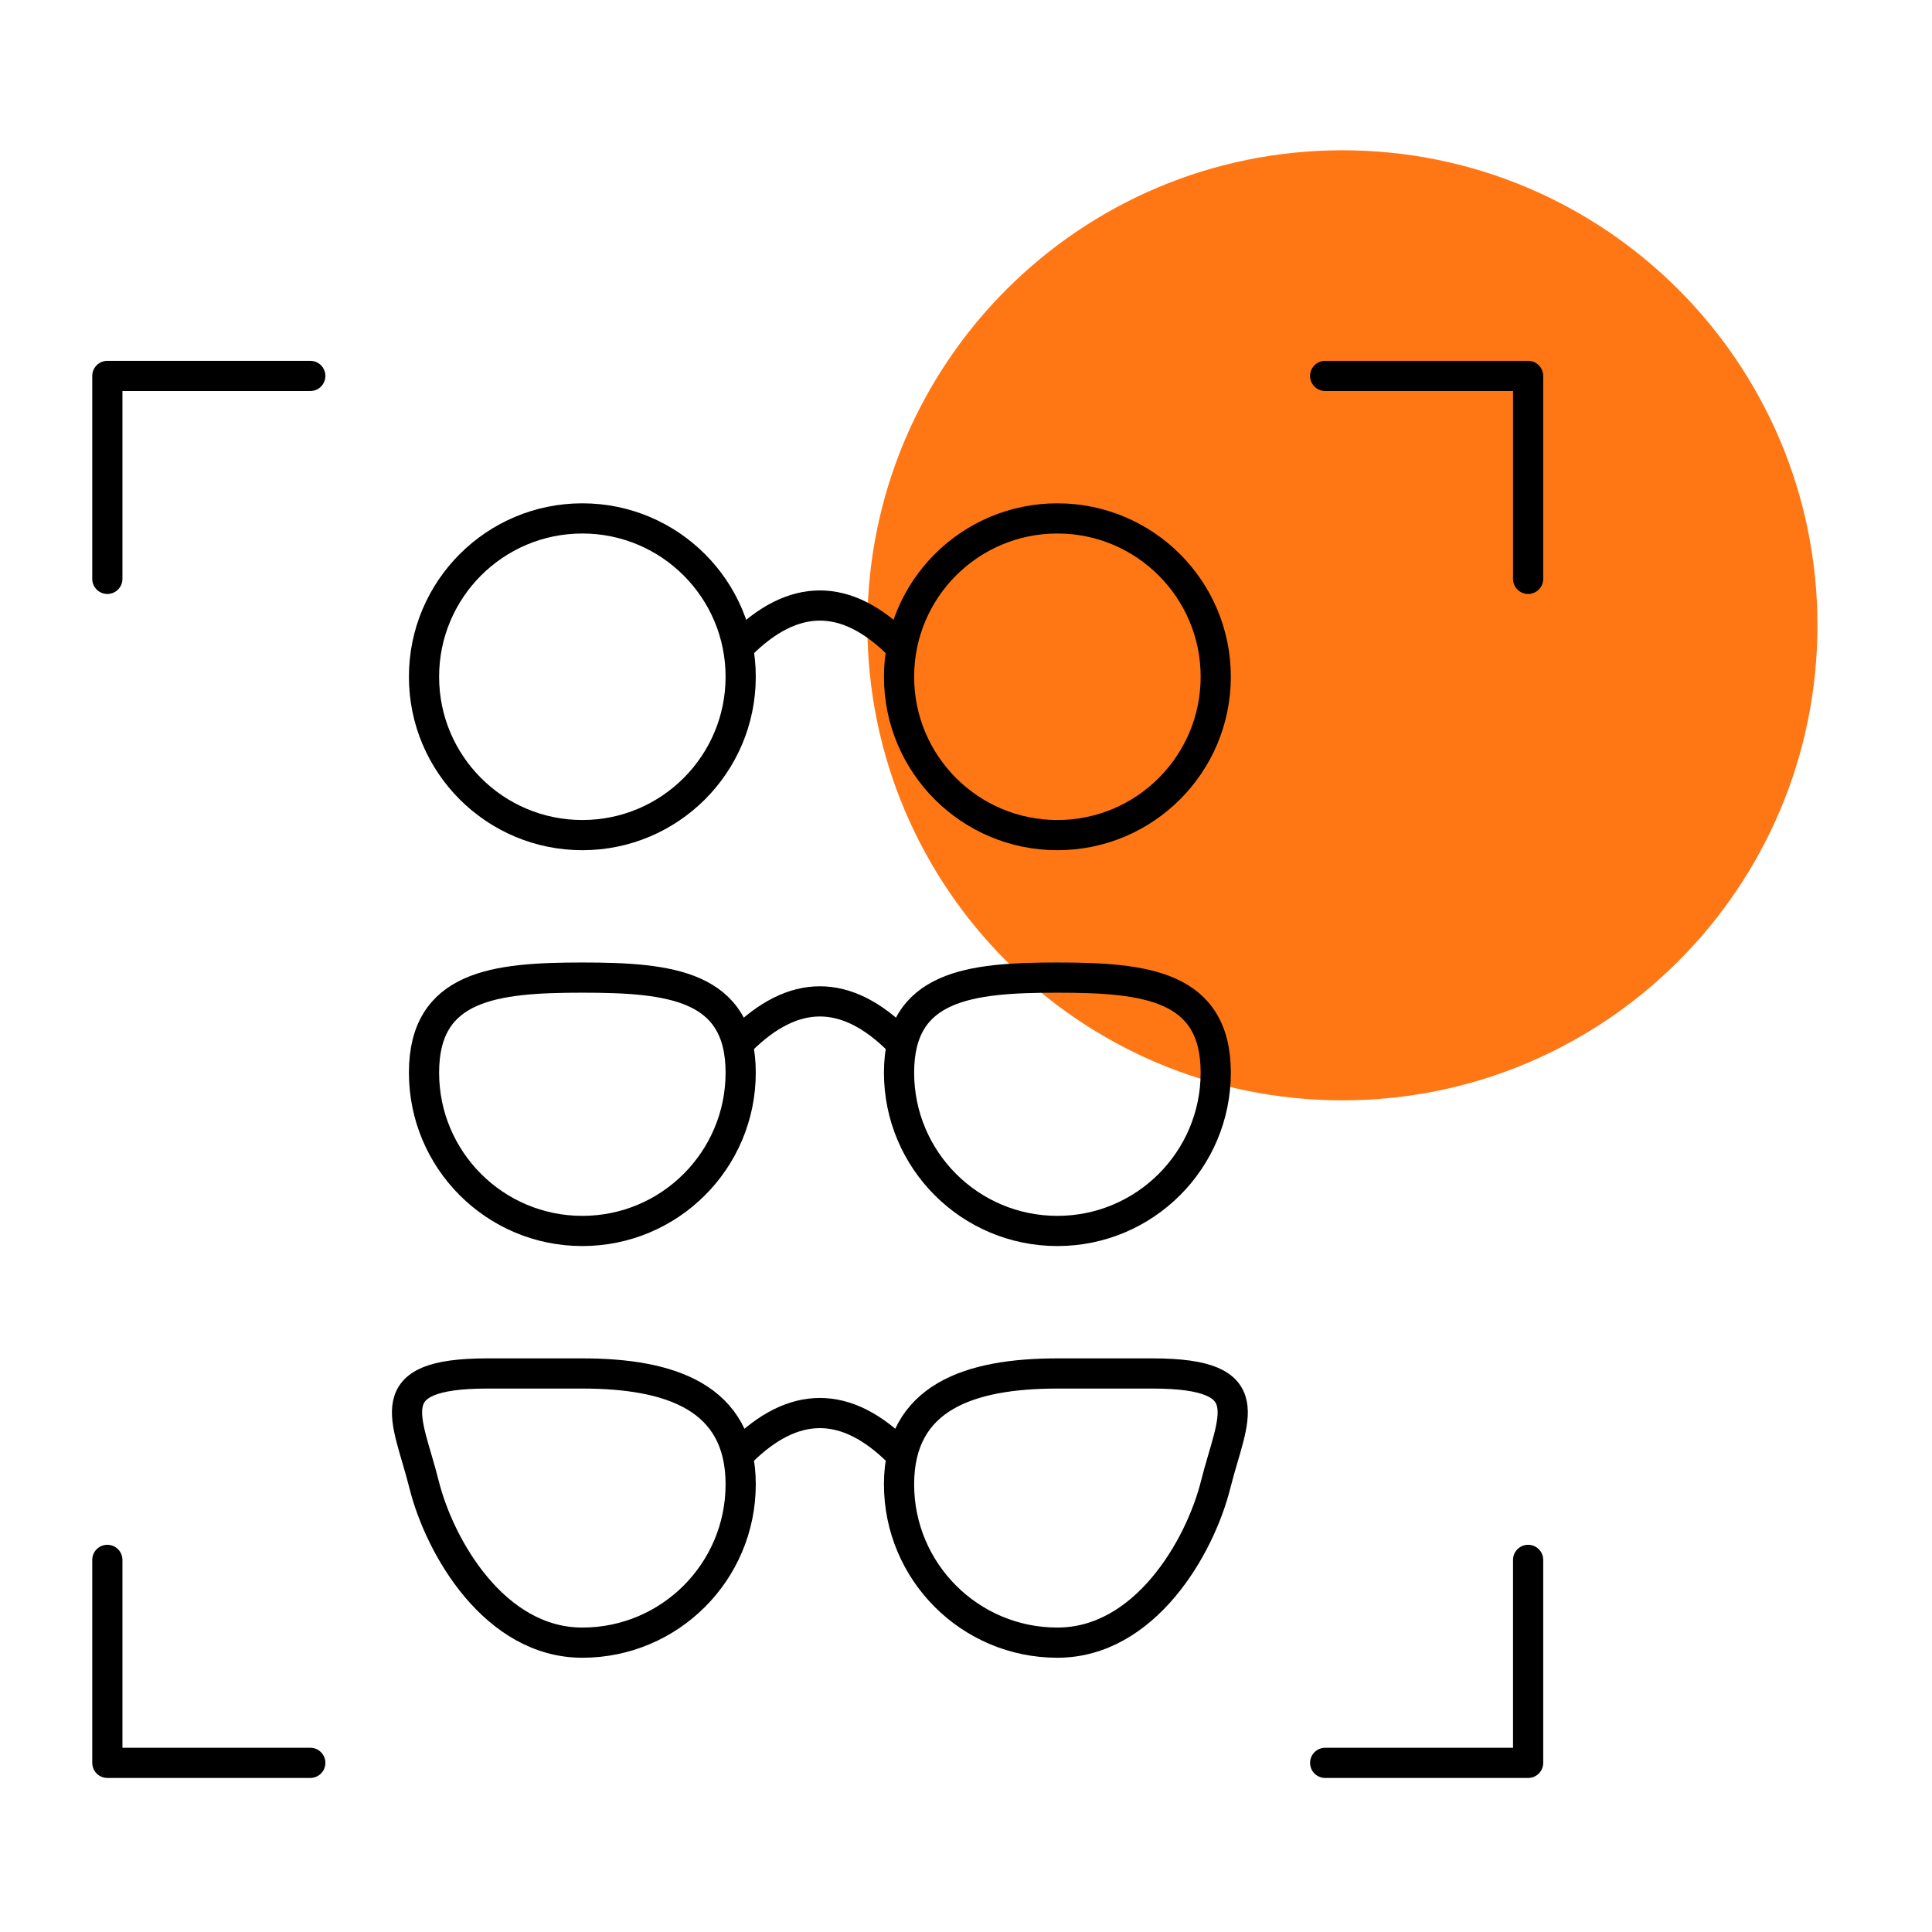
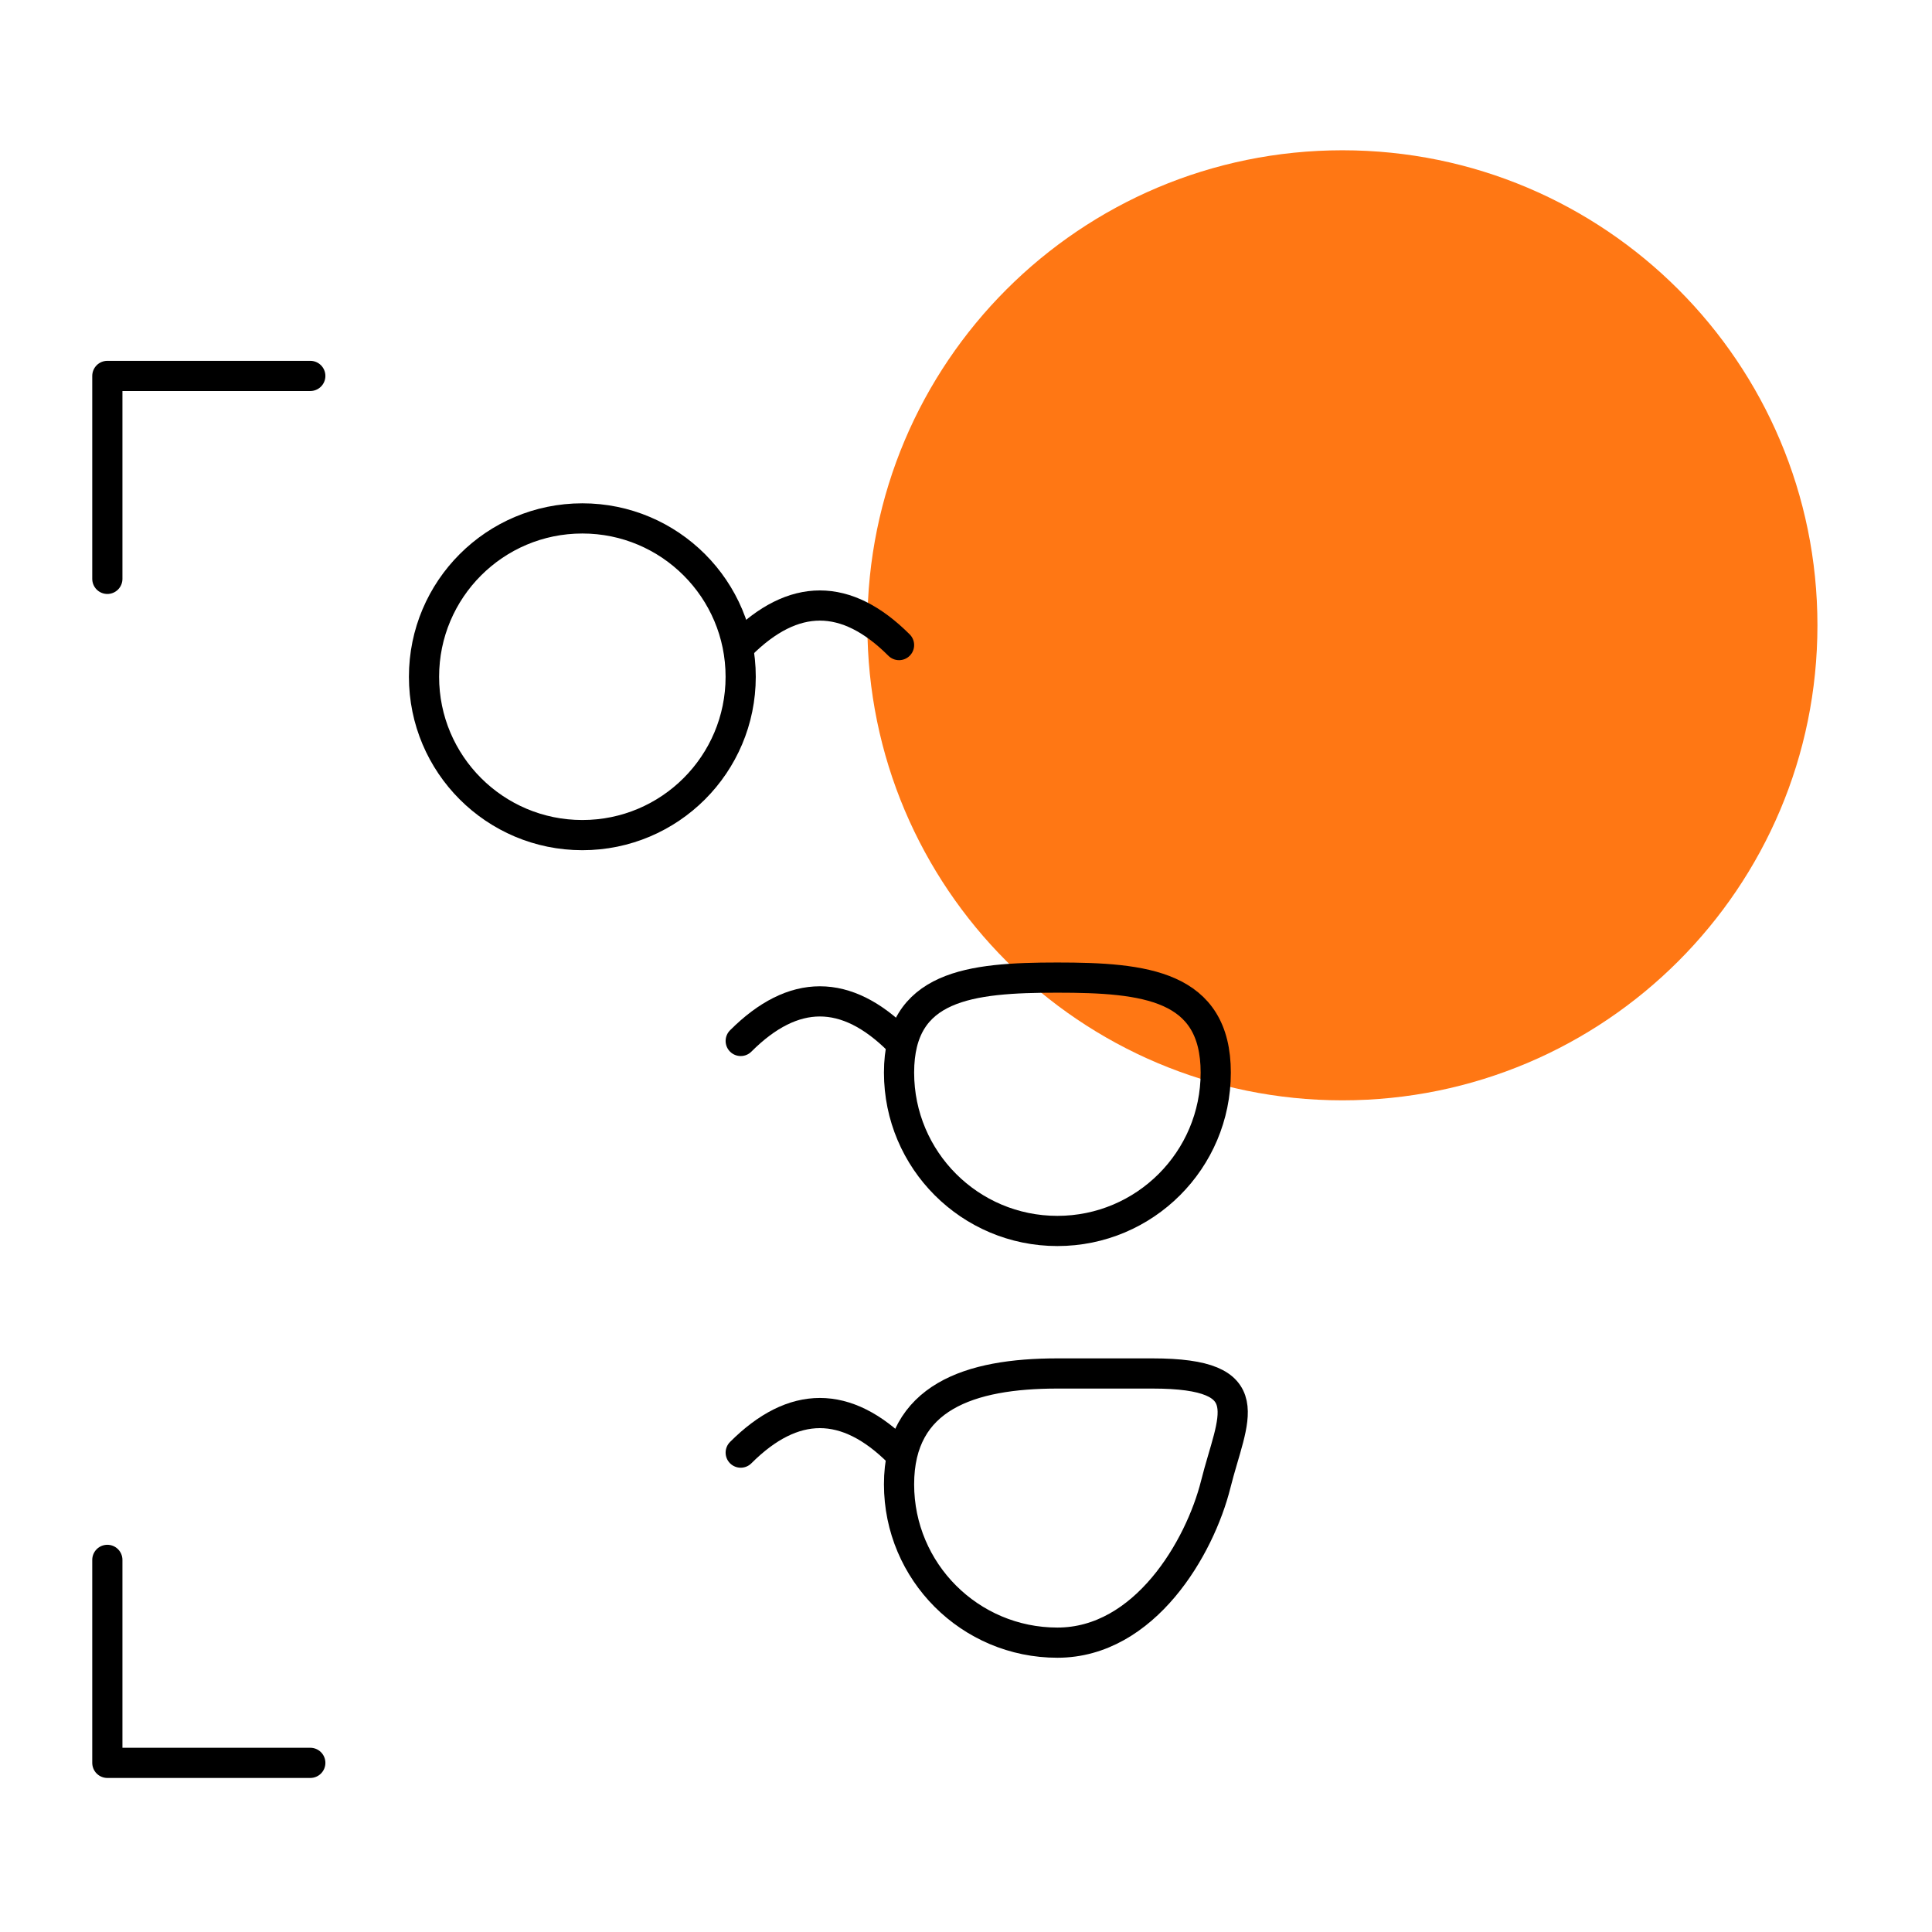
<svg xmlns="http://www.w3.org/2000/svg" width="64" height="64" viewBox="0 0 64 64" fill="none">
  <path fill-rule="evenodd" clip-rule="evenodd" d="M44.47 36.45C53.16 36.45 60.205 29.405 60.205 20.714C60.205 12.023 53.16 4.978 44.47 4.978C35.778 4.978 28.733 12.023 28.733 20.714C28.733 29.405 35.778 36.45 44.47 36.45" fill="#FF7714" />
  <path fill-rule="evenodd" clip-rule="evenodd" d="M19.291 27.664C22.188 27.664 24.536 25.316 24.536 22.419C24.536 19.521 22.188 17.173 19.291 17.173C16.394 17.173 14.046 19.521 14.046 22.419C14.046 25.316 16.394 27.664 19.291 27.664Z" stroke="black" stroke-linecap="round" stroke-linejoin="round" />
-   <path fill-rule="evenodd" clip-rule="evenodd" d="M35.027 27.664C37.924 27.664 40.273 25.316 40.273 22.419C40.273 19.521 37.924 17.173 35.027 17.173C32.13 17.173 29.782 19.521 29.782 22.419C29.782 25.316 32.13 27.664 35.027 27.664Z" stroke="black" stroke-linecap="round" stroke-linejoin="round" />
  <path d="M24.537 21.369C26.285 19.622 28.034 19.622 29.782 21.369" stroke="black" stroke-linecap="round" stroke-linejoin="round" />
-   <path fill-rule="evenodd" clip-rule="evenodd" d="M19.291 54.415C22.188 54.415 24.536 52.066 24.536 49.17C24.536 46.273 22.188 45.498 19.291 45.498H16.144C12.472 45.498 13.493 46.956 14.046 49.17C14.57 51.267 16.394 54.415 19.291 54.415Z" stroke="black" stroke-linecap="round" stroke-linejoin="round" />
  <path fill-rule="evenodd" clip-rule="evenodd" d="M35.027 54.415C32.13 54.415 29.782 52.066 29.782 49.17C29.782 46.273 32.13 45.498 35.027 45.498H38.175C41.846 45.498 40.827 46.956 40.273 49.17C39.748 51.267 37.924 54.415 35.027 54.415Z" stroke="black" stroke-linecap="round" stroke-linejoin="round" />
  <path d="M24.537 48.12C26.285 46.372 28.034 46.372 29.782 48.12" stroke="black" stroke-linecap="round" stroke-linejoin="round" />
  <path fill-rule="evenodd" clip-rule="evenodd" d="M35.027 40.777C37.924 40.777 40.273 38.429 40.273 35.532C40.273 32.635 37.924 32.384 35.027 32.384C32.13 32.384 29.782 32.635 29.782 35.532C29.782 38.429 32.13 40.777 35.027 40.777Z" stroke="black" stroke-linecap="round" stroke-linejoin="round" />
-   <path fill-rule="evenodd" clip-rule="evenodd" d="M19.291 40.777C22.188 40.777 24.536 38.429 24.536 35.532C24.536 32.635 22.188 32.384 19.291 32.384C16.394 32.384 14.046 32.635 14.046 35.532C14.046 38.429 16.394 40.777 19.291 40.777Z" stroke="black" stroke-linecap="round" stroke-linejoin="round" />
  <path d="M24.537 34.483C26.285 32.735 28.034 32.735 29.782 34.483" stroke="black" stroke-linecap="round" stroke-linejoin="round" />
  <path d="M3.556 19.176V12.453H10.279" stroke="black" stroke-linecap="round" stroke-linejoin="round" />
-   <path d="M50.621 19.176V12.453H43.898" stroke="black" stroke-linecap="round" stroke-linejoin="round" />
  <path d="M3.556 51.673V58.397H10.279" stroke="black" stroke-linecap="round" stroke-linejoin="round" />
-   <path d="M50.621 51.673V58.397H43.898" stroke="black" stroke-linecap="round" stroke-linejoin="round" />
</svg>